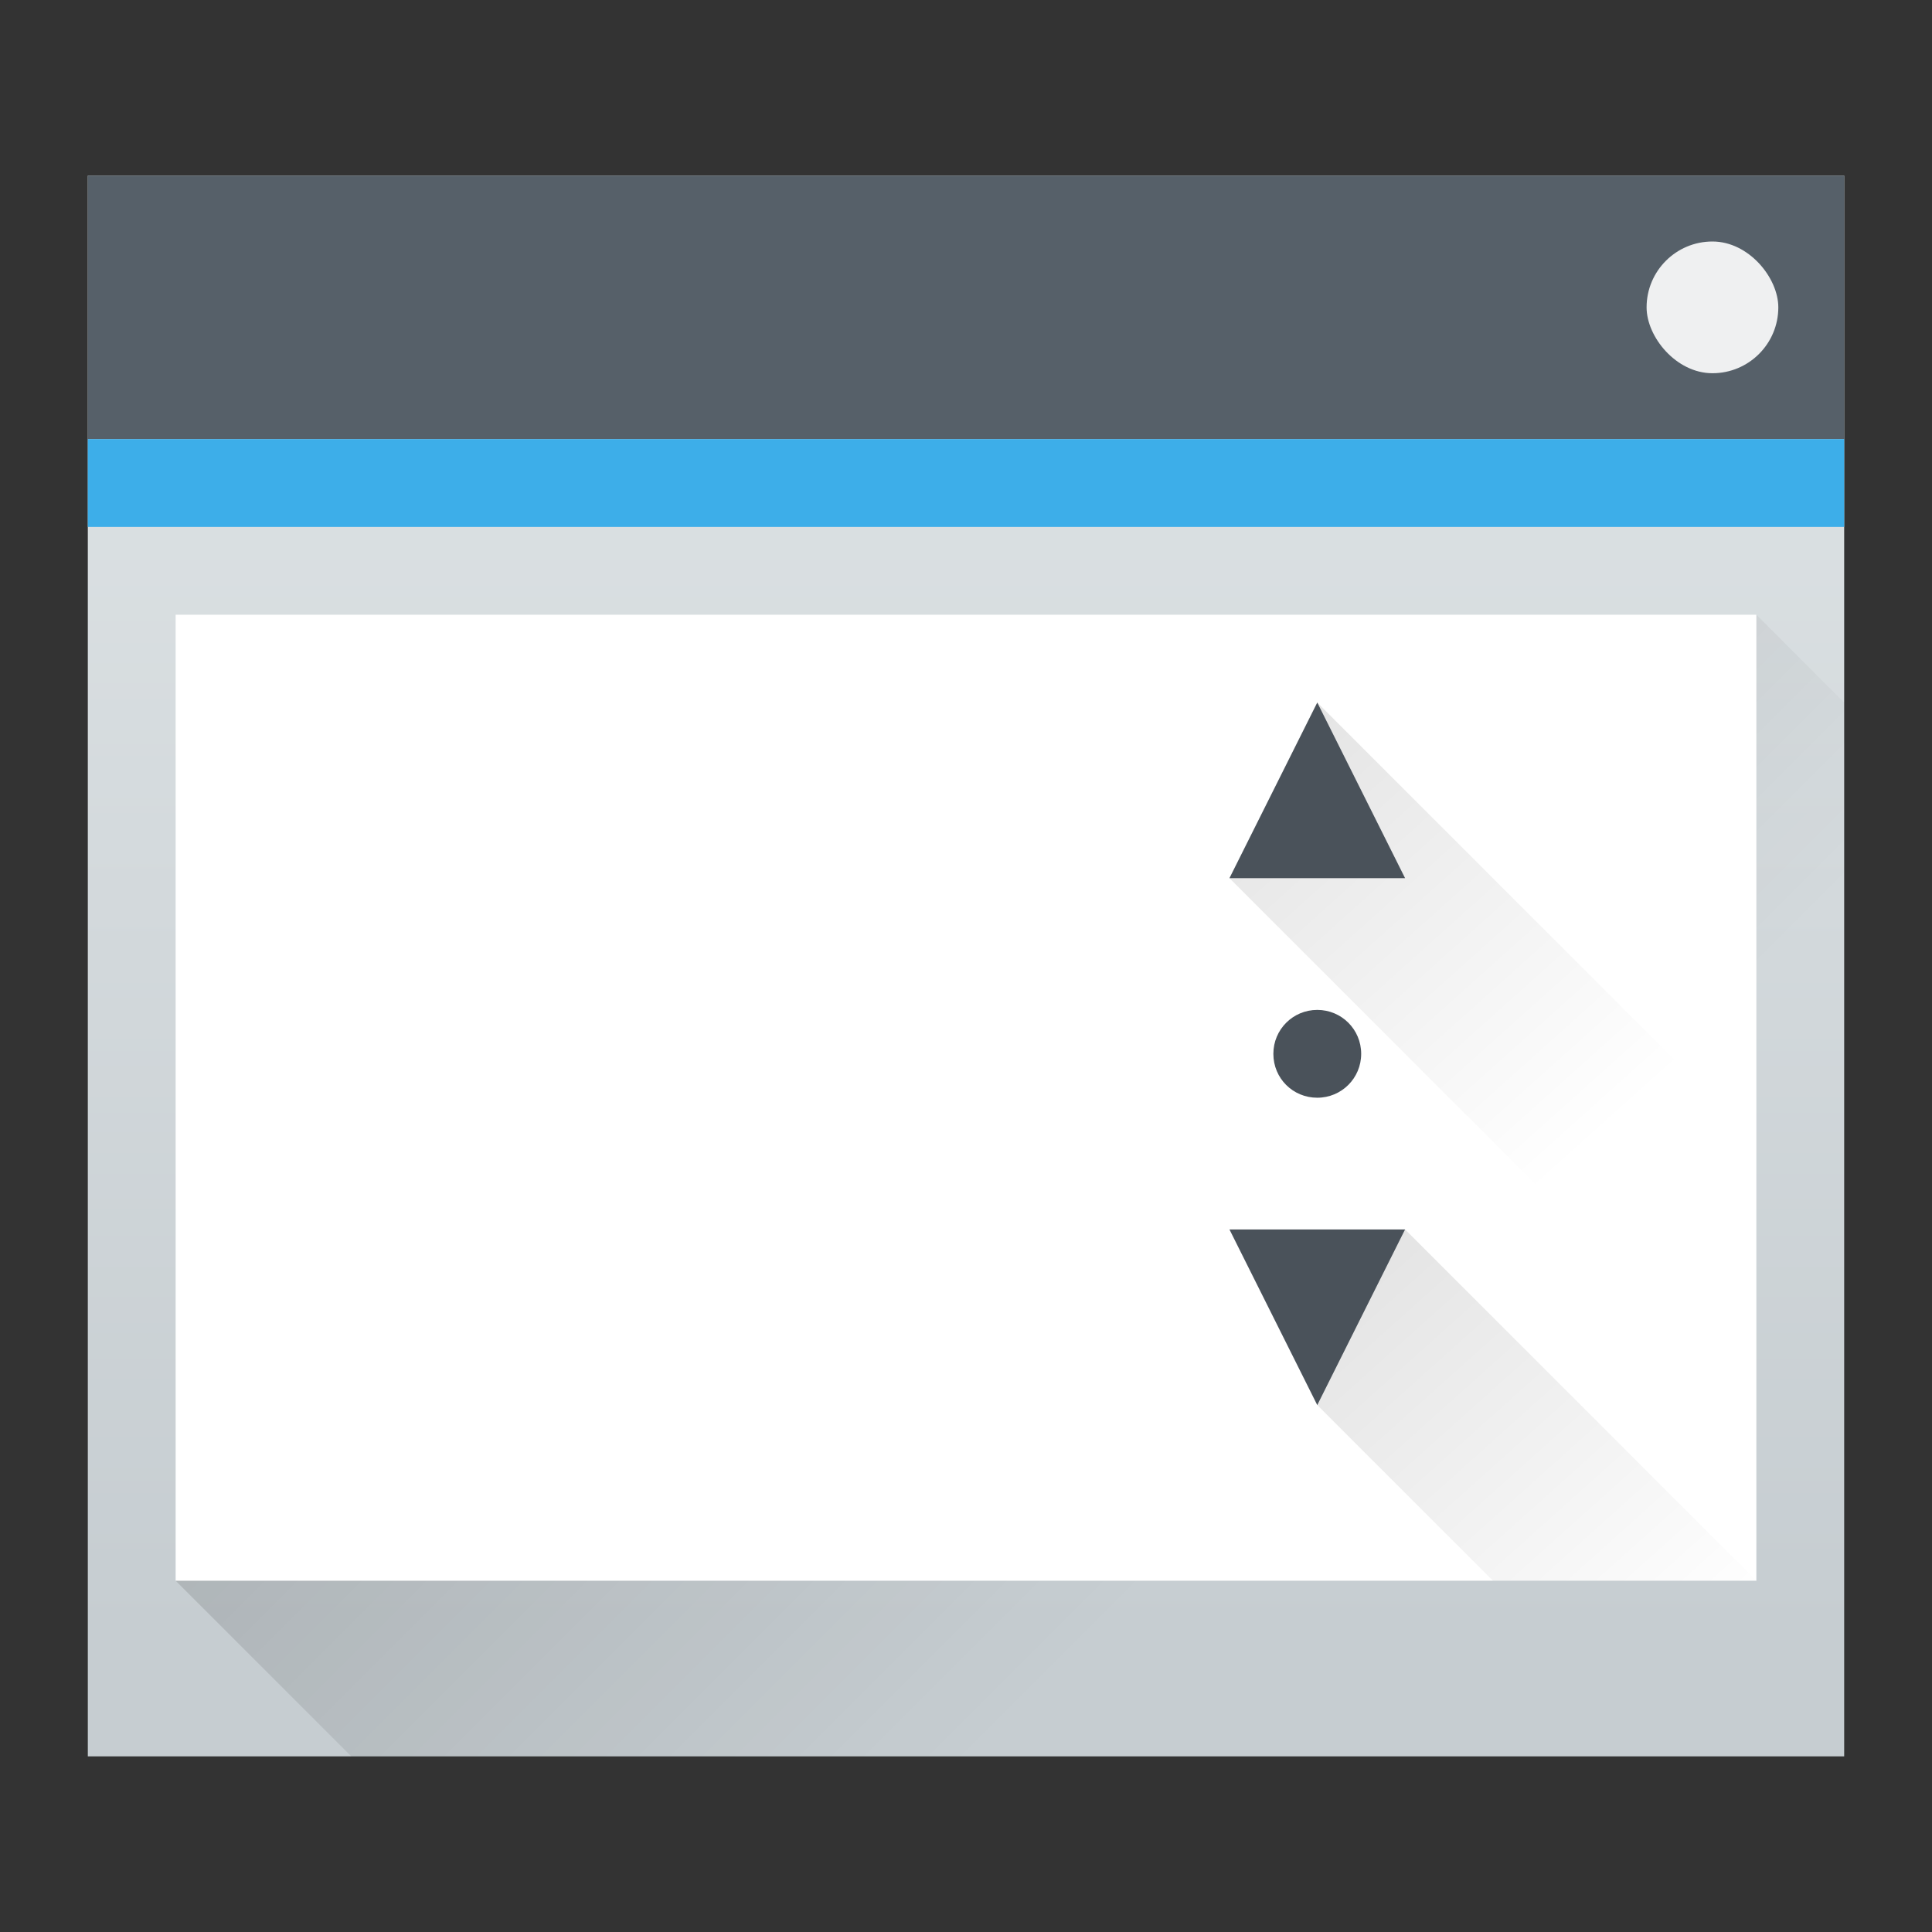
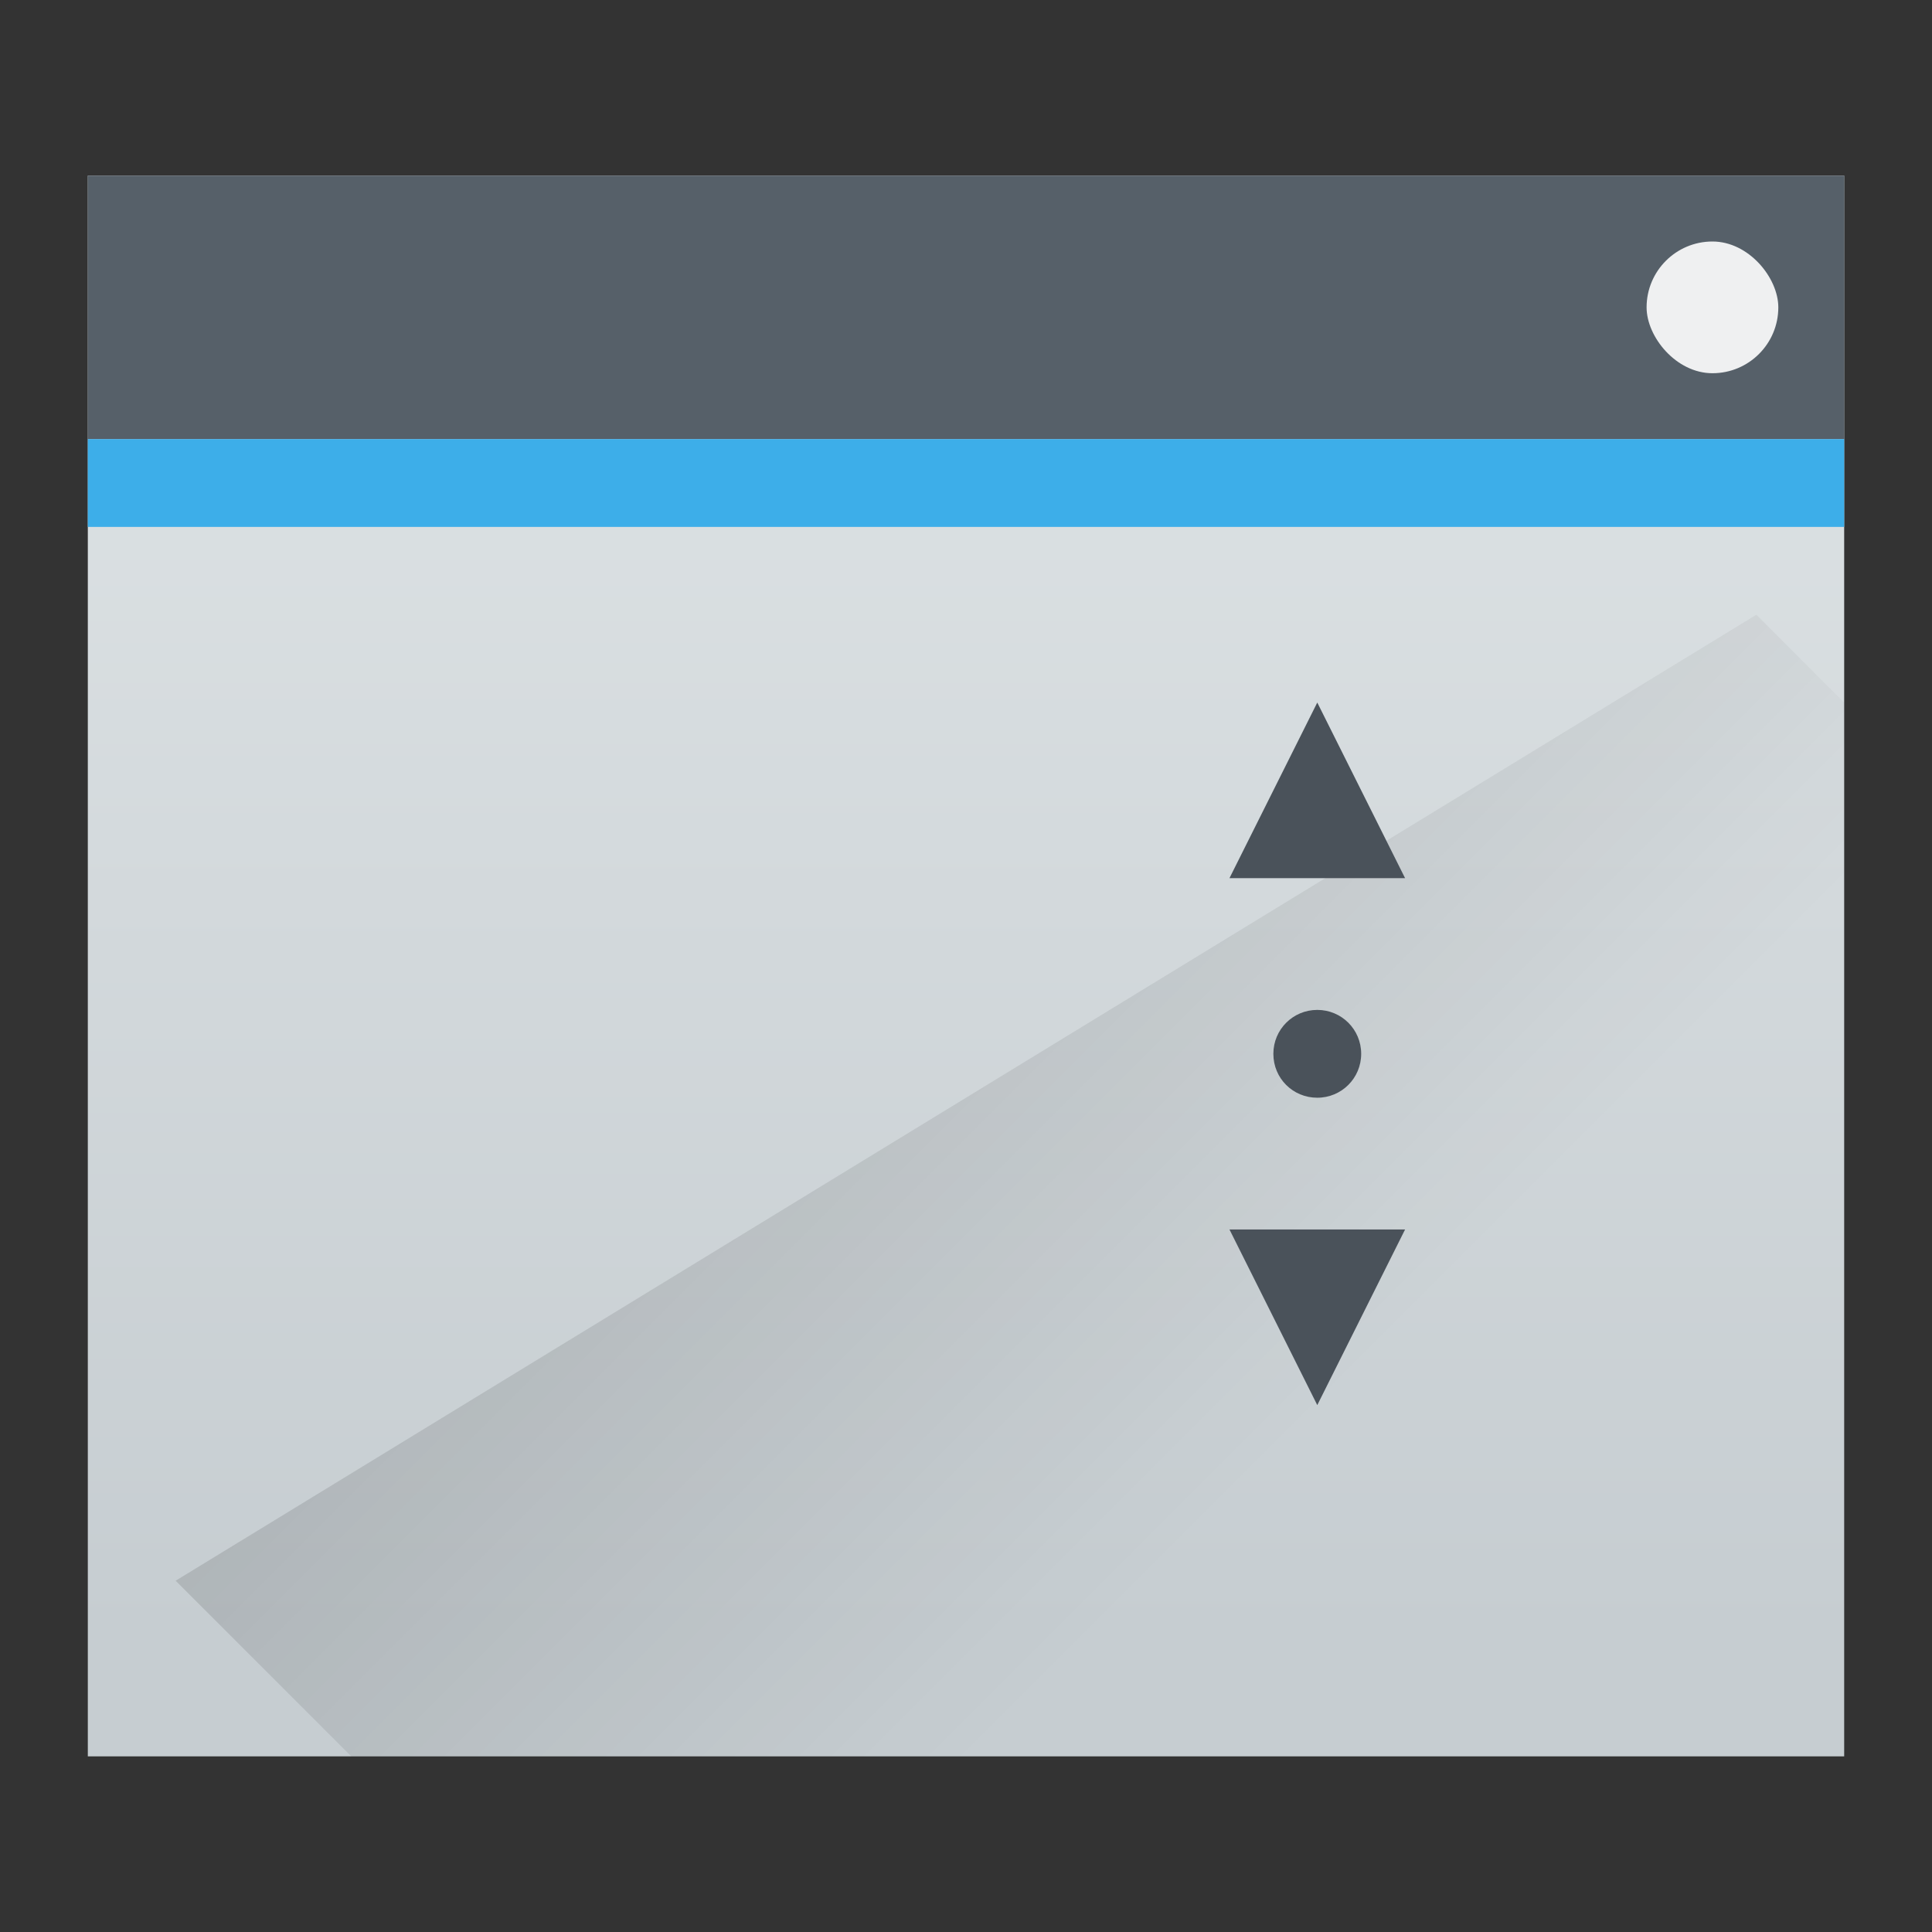
<svg xmlns="http://www.w3.org/2000/svg" xmlns:ns1="http://sodipodi.sourceforge.net/DTD/sodipodi-0.dtd" xmlns:ns2="http://www.inkscape.org/namespaces/inkscape" xmlns:xlink="http://www.w3.org/1999/xlink" height="22" width="22" version="1.1" id="svg35" ns1:docname="transform-move-vertical.svg" ns2:version="1.1.1 (eb90963e84, 2021-10-02)">
  <rect width="100%" height="100%" fill="#333333" stroke="none" />
  <defs id="defs39">
    <linearGradient id="linearGradient1279" gradientUnits="userSpaceOnUse" x1="8.208" x2="19.361" xlink:href="#c" y1="6.403" y2="18.837" />
    <linearGradient id="linearGradient1283" gradientUnits="userSpaceOnUse" x1="5.375" x2="14.75" y1="7" y2="16.375">
      <stop offset="0" id="stop8-3" />
      <stop offset="1" stop-opacity="0" id="stop10-6" />
    </linearGradient>
    <linearGradient ns2:collect="always" xlink:href="#c" id="linearGradient1287" gradientUnits="userSpaceOnUse" x1="8.208" y1="6.403" x2="19.361" y2="18.837" gradientTransform="translate(-1,-6)" />
  </defs>
  <ns1:namedview id="namedview37" pagecolor="#ffffff" bordercolor="#666666" borderopacity="1.0" ns2:pageshadow="2" ns2:pageopacity="0.0" ns2:pagecheckerboard="0" showgrid="true" ns2:snap-global="true" ns2:zoom="39.681819" ns2:cx="10.596792" ns2:cy="11.264605" ns2:window-width="2552" ns2:window-height="1385" ns2:window-x="0" ns2:window-y="24" ns2:window-maximized="1" ns2:current-layer="svg35">
    <ns2:grid type="xygrid" id="grid222" />
  </ns1:namedview>
  <linearGradient id="a" gradientUnits="userSpaceOnUse" x1="8.208" x2="19.361" xlink:href="#c" y1="6.403" y2="18.837" />
  <linearGradient id="b" gradientTransform="matrix(.417 0 0 .408 -159.238 -203.251)" gradientUnits="userSpaceOnUse" x2="0" y1="543.798" y2="502.655">
    <stop offset="0" stop-color="#c6cdd1" id="stop3" />
    <stop offset="1" stop-color="#e0e5e7" id="stop5" />
  </linearGradient>
  <linearGradient id="c" gradientUnits="userSpaceOnUse" x1="5.375" x2="14.75" y1="7" y2="16.375">
    <stop offset="0" id="stop8" />
    <stop offset="1" stop-opacity="0" id="stop10" />
  </linearGradient>
  <path d="m1 2h20v18h-20z" fill="url(#b)" stroke-width=".634" id="path13" />
  <path d="m2 18 18-11 1 1v12h-17z" fill="url(#c)" fill-rule="evenodd" opacity=".2" stroke-width=".625" id="path15" />
  <path d="m1 2h20v3h-20z" fill="#566069" stroke-width=".685" id="path17" />
  <path d="m1 5h20v1h-20z" fill="#3daee9" stroke-width=".791" id="path19" />
-   <path d="m2 7h18v11h-18z" fill="#fff" stroke-width=".574" id="path21" />
  <rect fill="#eff0f1" height="1.5" rx=".75" stroke-width=".75" width="1.5" x="18.75" y="2.75" id="rect23" />
-   <path id="path25" style="opacity:0.3;fill:url(#a)" d="m 16,14 -1,2 2,2 h 3 z" ns1:nodetypes="ccccc" />
-   <path id="path25-7" style="opacity:0.3;fill:url(#linearGradient1287)" d="M 15,8 14,10 20,16 v -3 z" ns1:nodetypes="ccccc" />
  <path style="fill:#4a525a" d="m 15,8 -1,2 h 2 z m 0,3.5 c -0.277,0 -0.5,0.223 -0.5,0.5 0,0.28 0.223,0.5 0.5,0.5 0.277,0 0.5,-0.223 0.5,-0.5 0,-0.277 -0.223,-0.5 -0.5,-0.5 z M 14,14 15,16 16,14 Z" id="path214" />
</svg>